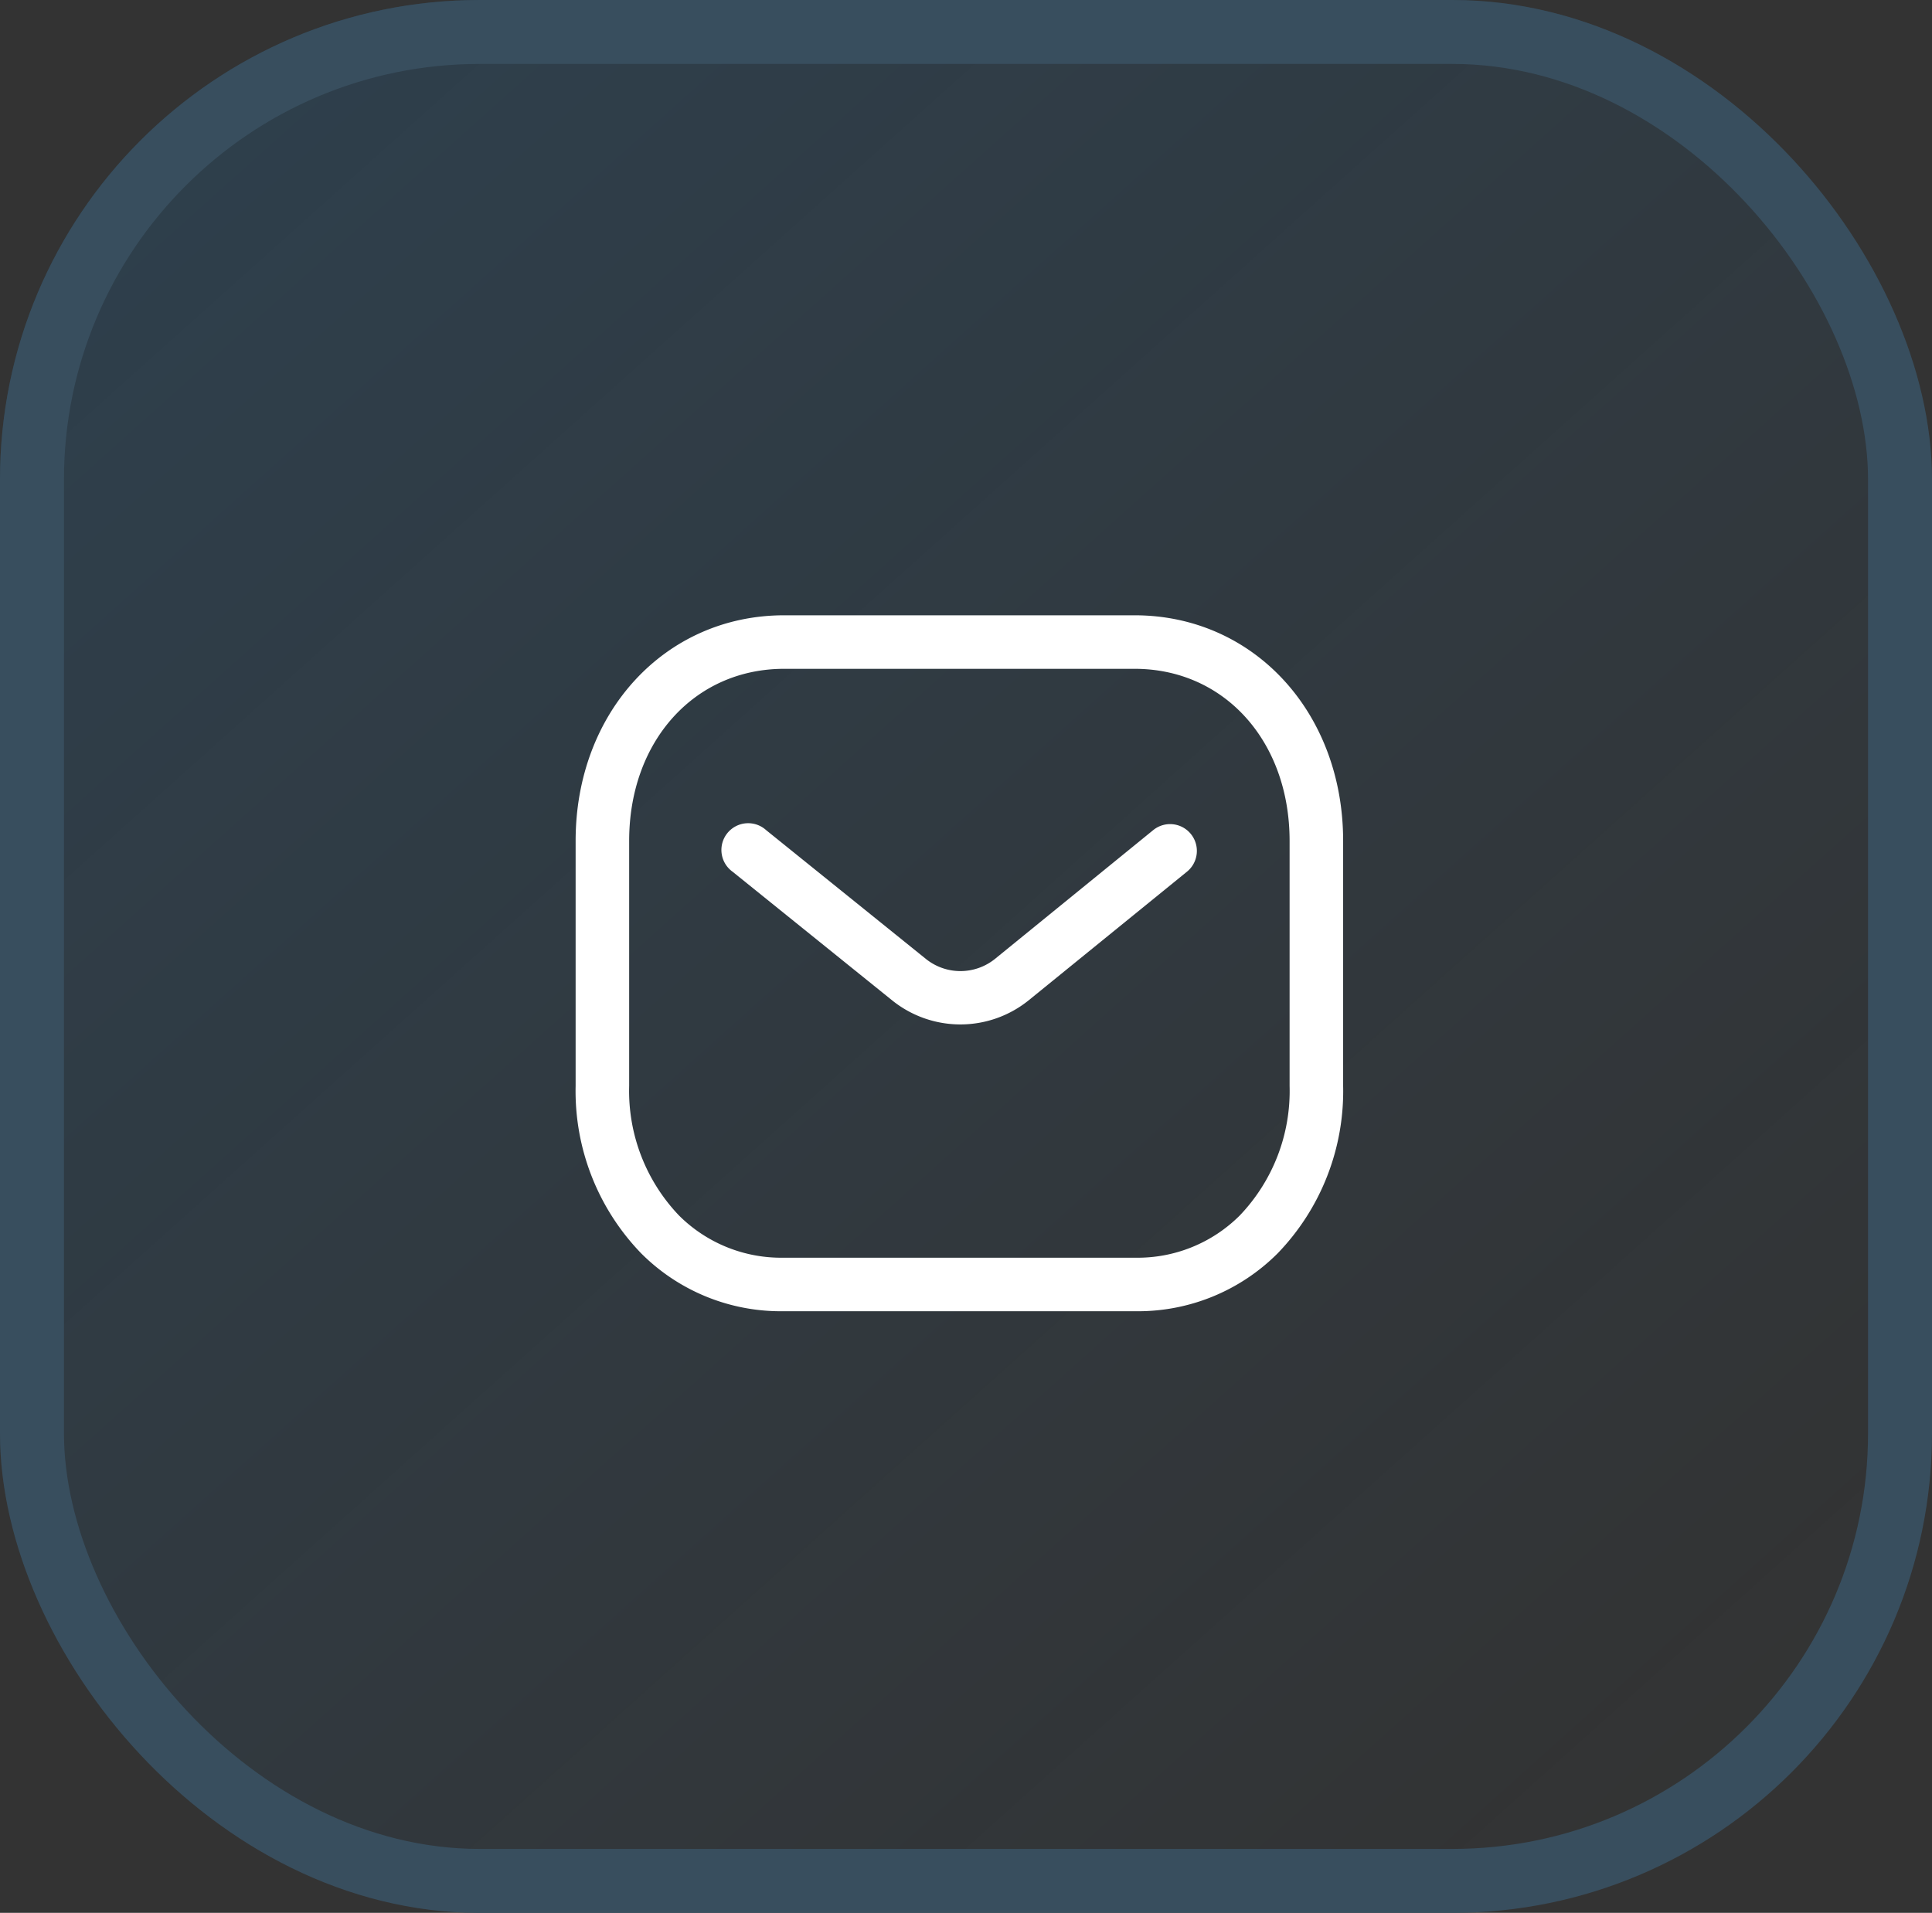
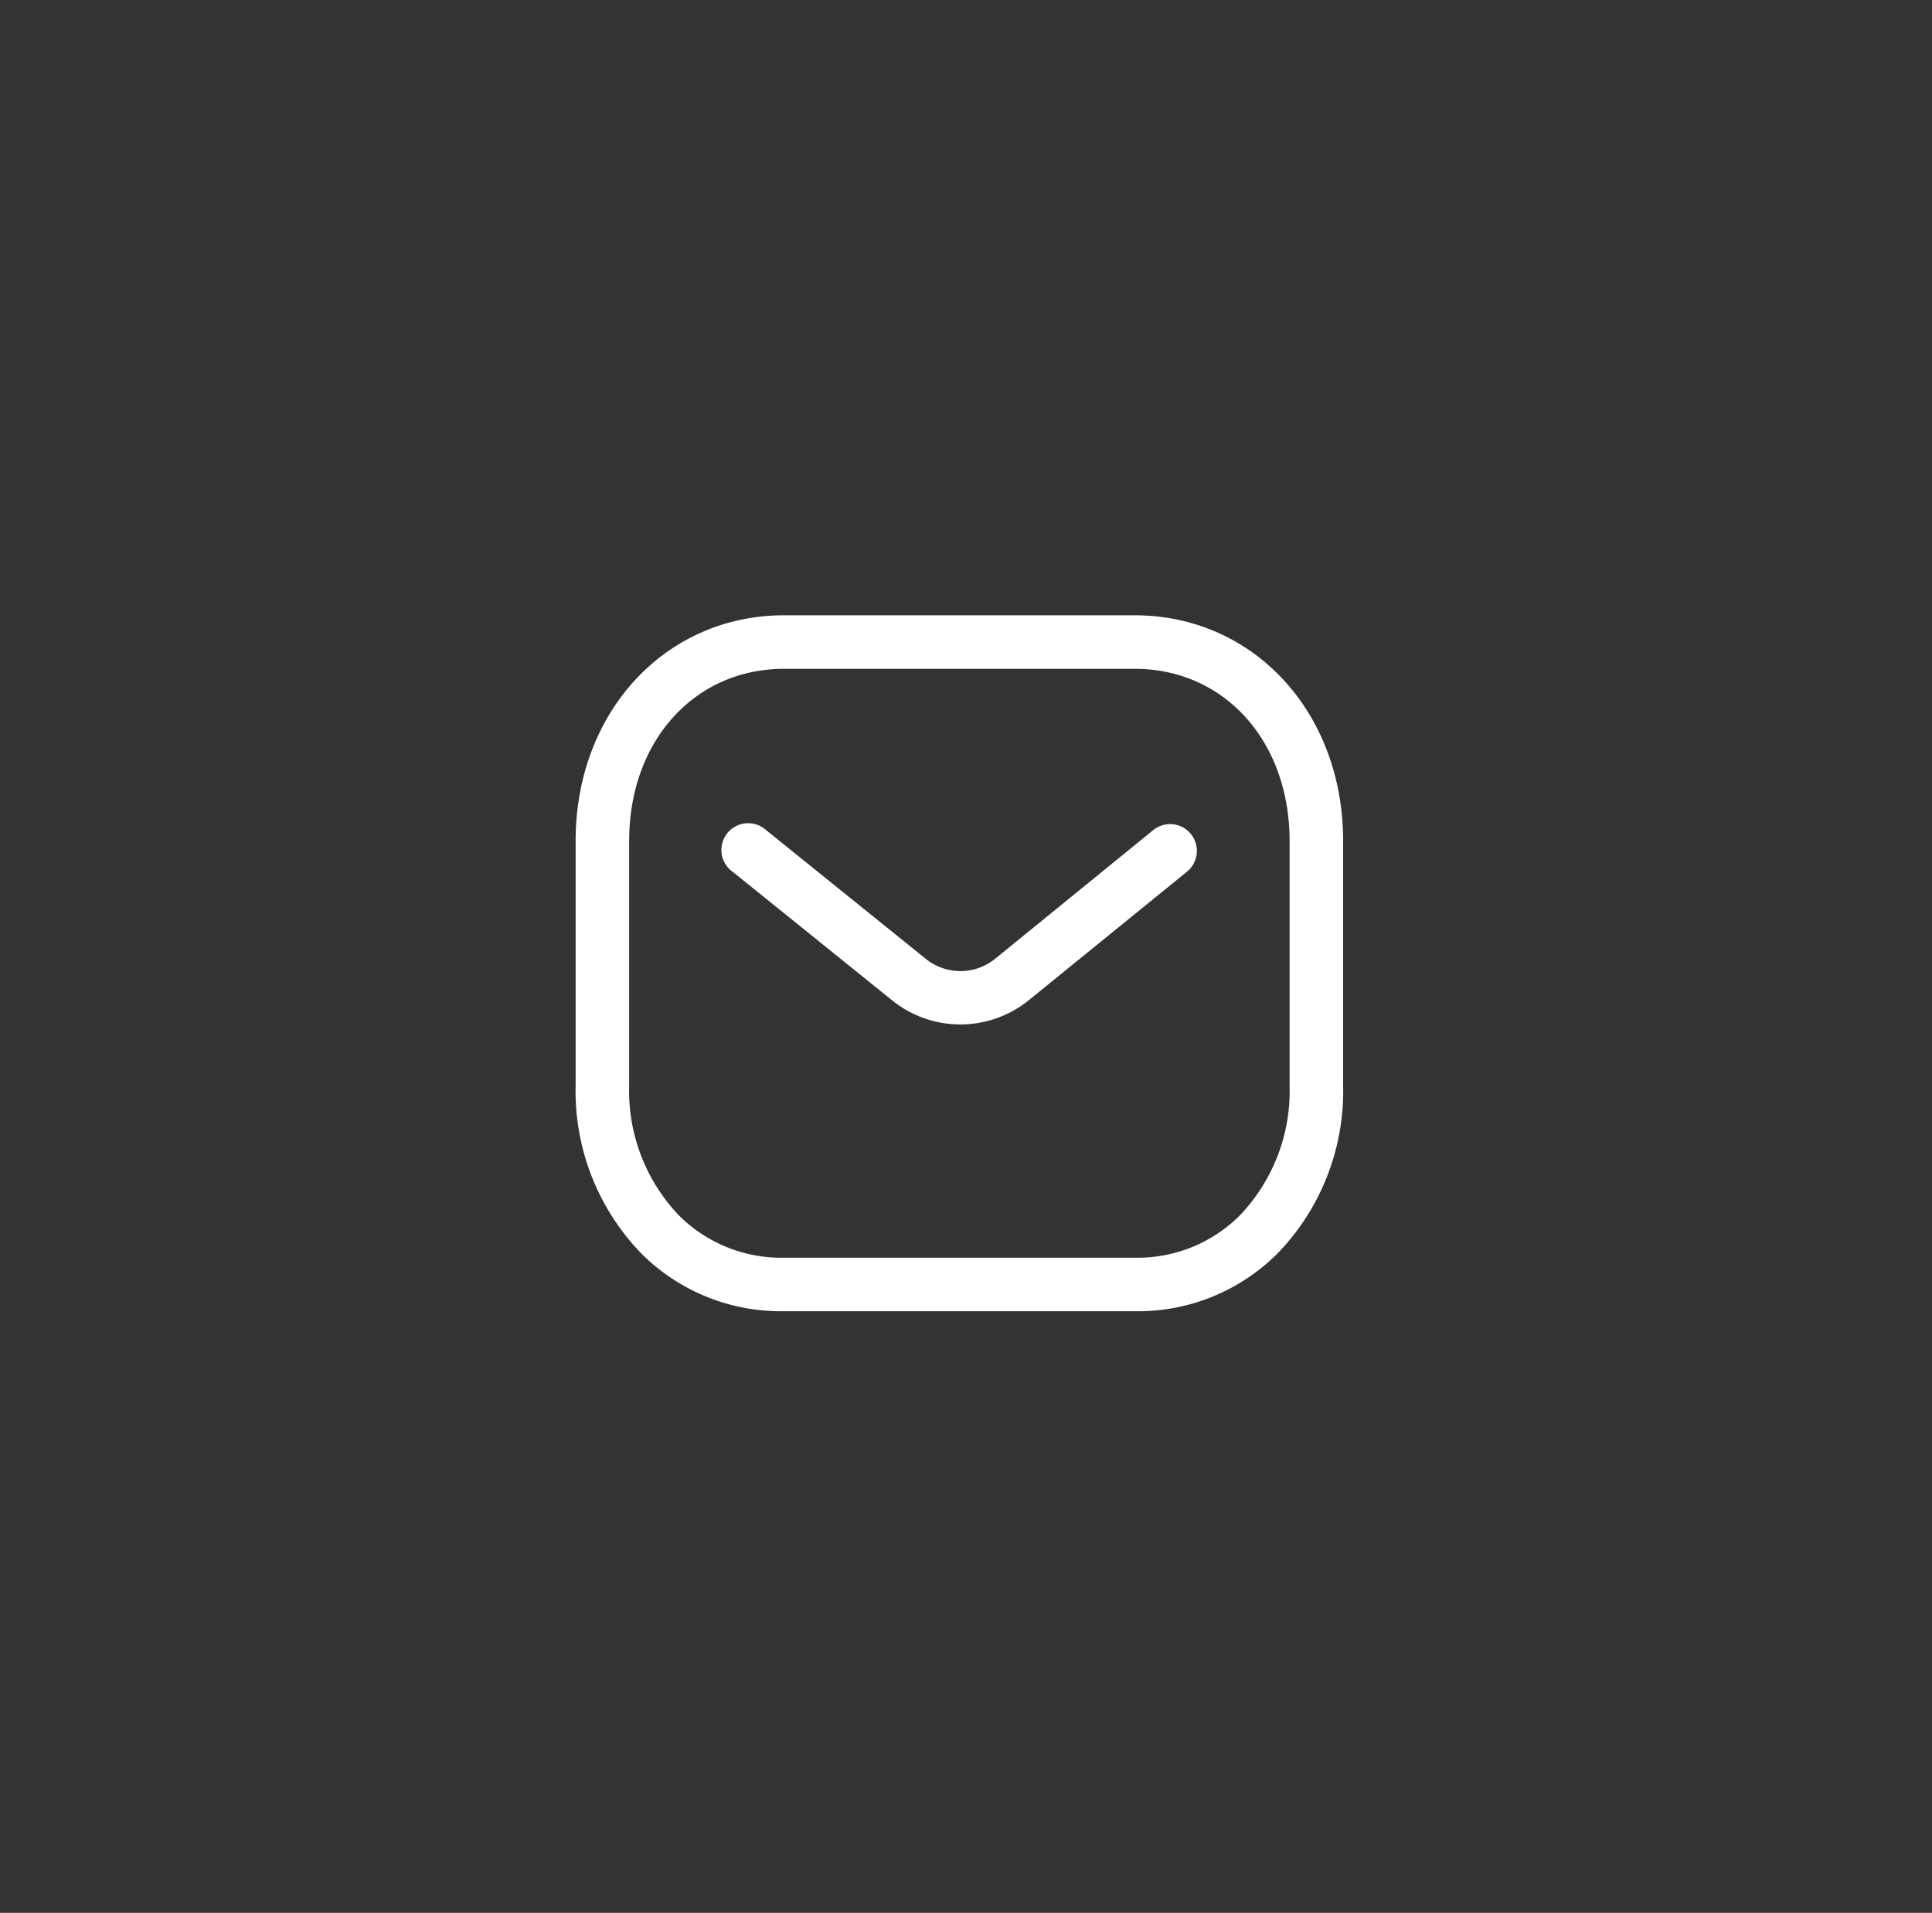
<svg xmlns="http://www.w3.org/2000/svg" width="60.414" height="59.83" viewBox="0 0 60.414 59.83">
  <rect x="0" y="0" width="60.414" height="59.83" fill="#333333" stroke="none" />
  <defs>
    <linearGradient id="linear-gradient" x1="0.053" y1="0.061" x2="0.868" y2="0.97" gradientUnits="objectBoundingBox">
      <stop offset="0" stop-color="#0f8cea" stop-opacity="0.141" />
      <stop offset="1" stop-color="#0f8cea" stop-opacity="0" />
    </linearGradient>
  </defs>
  <g id="Group_15251" data-name="Group 15251" transform="translate(-770.586 -1569.085)">
    <g id="Group_46" data-name="Group 46" transform="translate(61.586 266.085)">
      <g id="Rectangle_5" data-name="Rectangle 5" transform="translate(709 1303)" stroke="#384e5e" stroke-width="2" fill="url(#linear-gradient)">
-         <rect width="60.414" height="59.83" rx="15" stroke="none" />
-         <rect x="1" y="1" width="58.414" height="57.83" rx="14" fill="none" />
-       </g>
+         </g>
      <g id="Iconly_Light-Outline_Message" data-name="Iconly/Light-Outline/Message" transform="translate(726 1320.245)">
        <g id="Message" transform="translate(1 2)">
          <path id="Combined-Shape" d="M17.48,1C21.2,1,24,4.033,24,8.055v7.667a7.3,7.3,0,0,1-2.051,5.238A6.172,6.172,0,0,1,17.5,22.767H6.5a6.167,6.167,0,0,1-4.448-1.808A7.3,7.3,0,0,1,0,15.721V8.055C0,4.033,2.8,1,6.52,1Zm0,1.674H6.52c-2.807,0-4.846,2.263-4.846,5.38v7.667a5.64,5.64,0,0,0,1.558,4.051A4.521,4.521,0,0,0,6.5,21.093H17.48s.011,0,.018,0a4.52,4.52,0,0,0,3.27-1.321,5.636,5.636,0,0,0,1.558-4.051V8.055C22.325,4.937,20.287,2.674,17.48,2.674Zm1.759,5.167a.838.838,0,0,1-.122,1.178l-4.961,4.032a3.4,3.4,0,0,1-4.241.007L4.909,9.021a.837.837,0,1,1,1.05-1.3l5,4.032a1.723,1.723,0,0,0,2.147,0L18.06,7.72A.836.836,0,0,1,19.239,7.841Z" transform="translate(0 -1)" fill="#fff" fill-rule="evenodd" />
        </g>
      </g>
    </g>
  </g>
</svg>